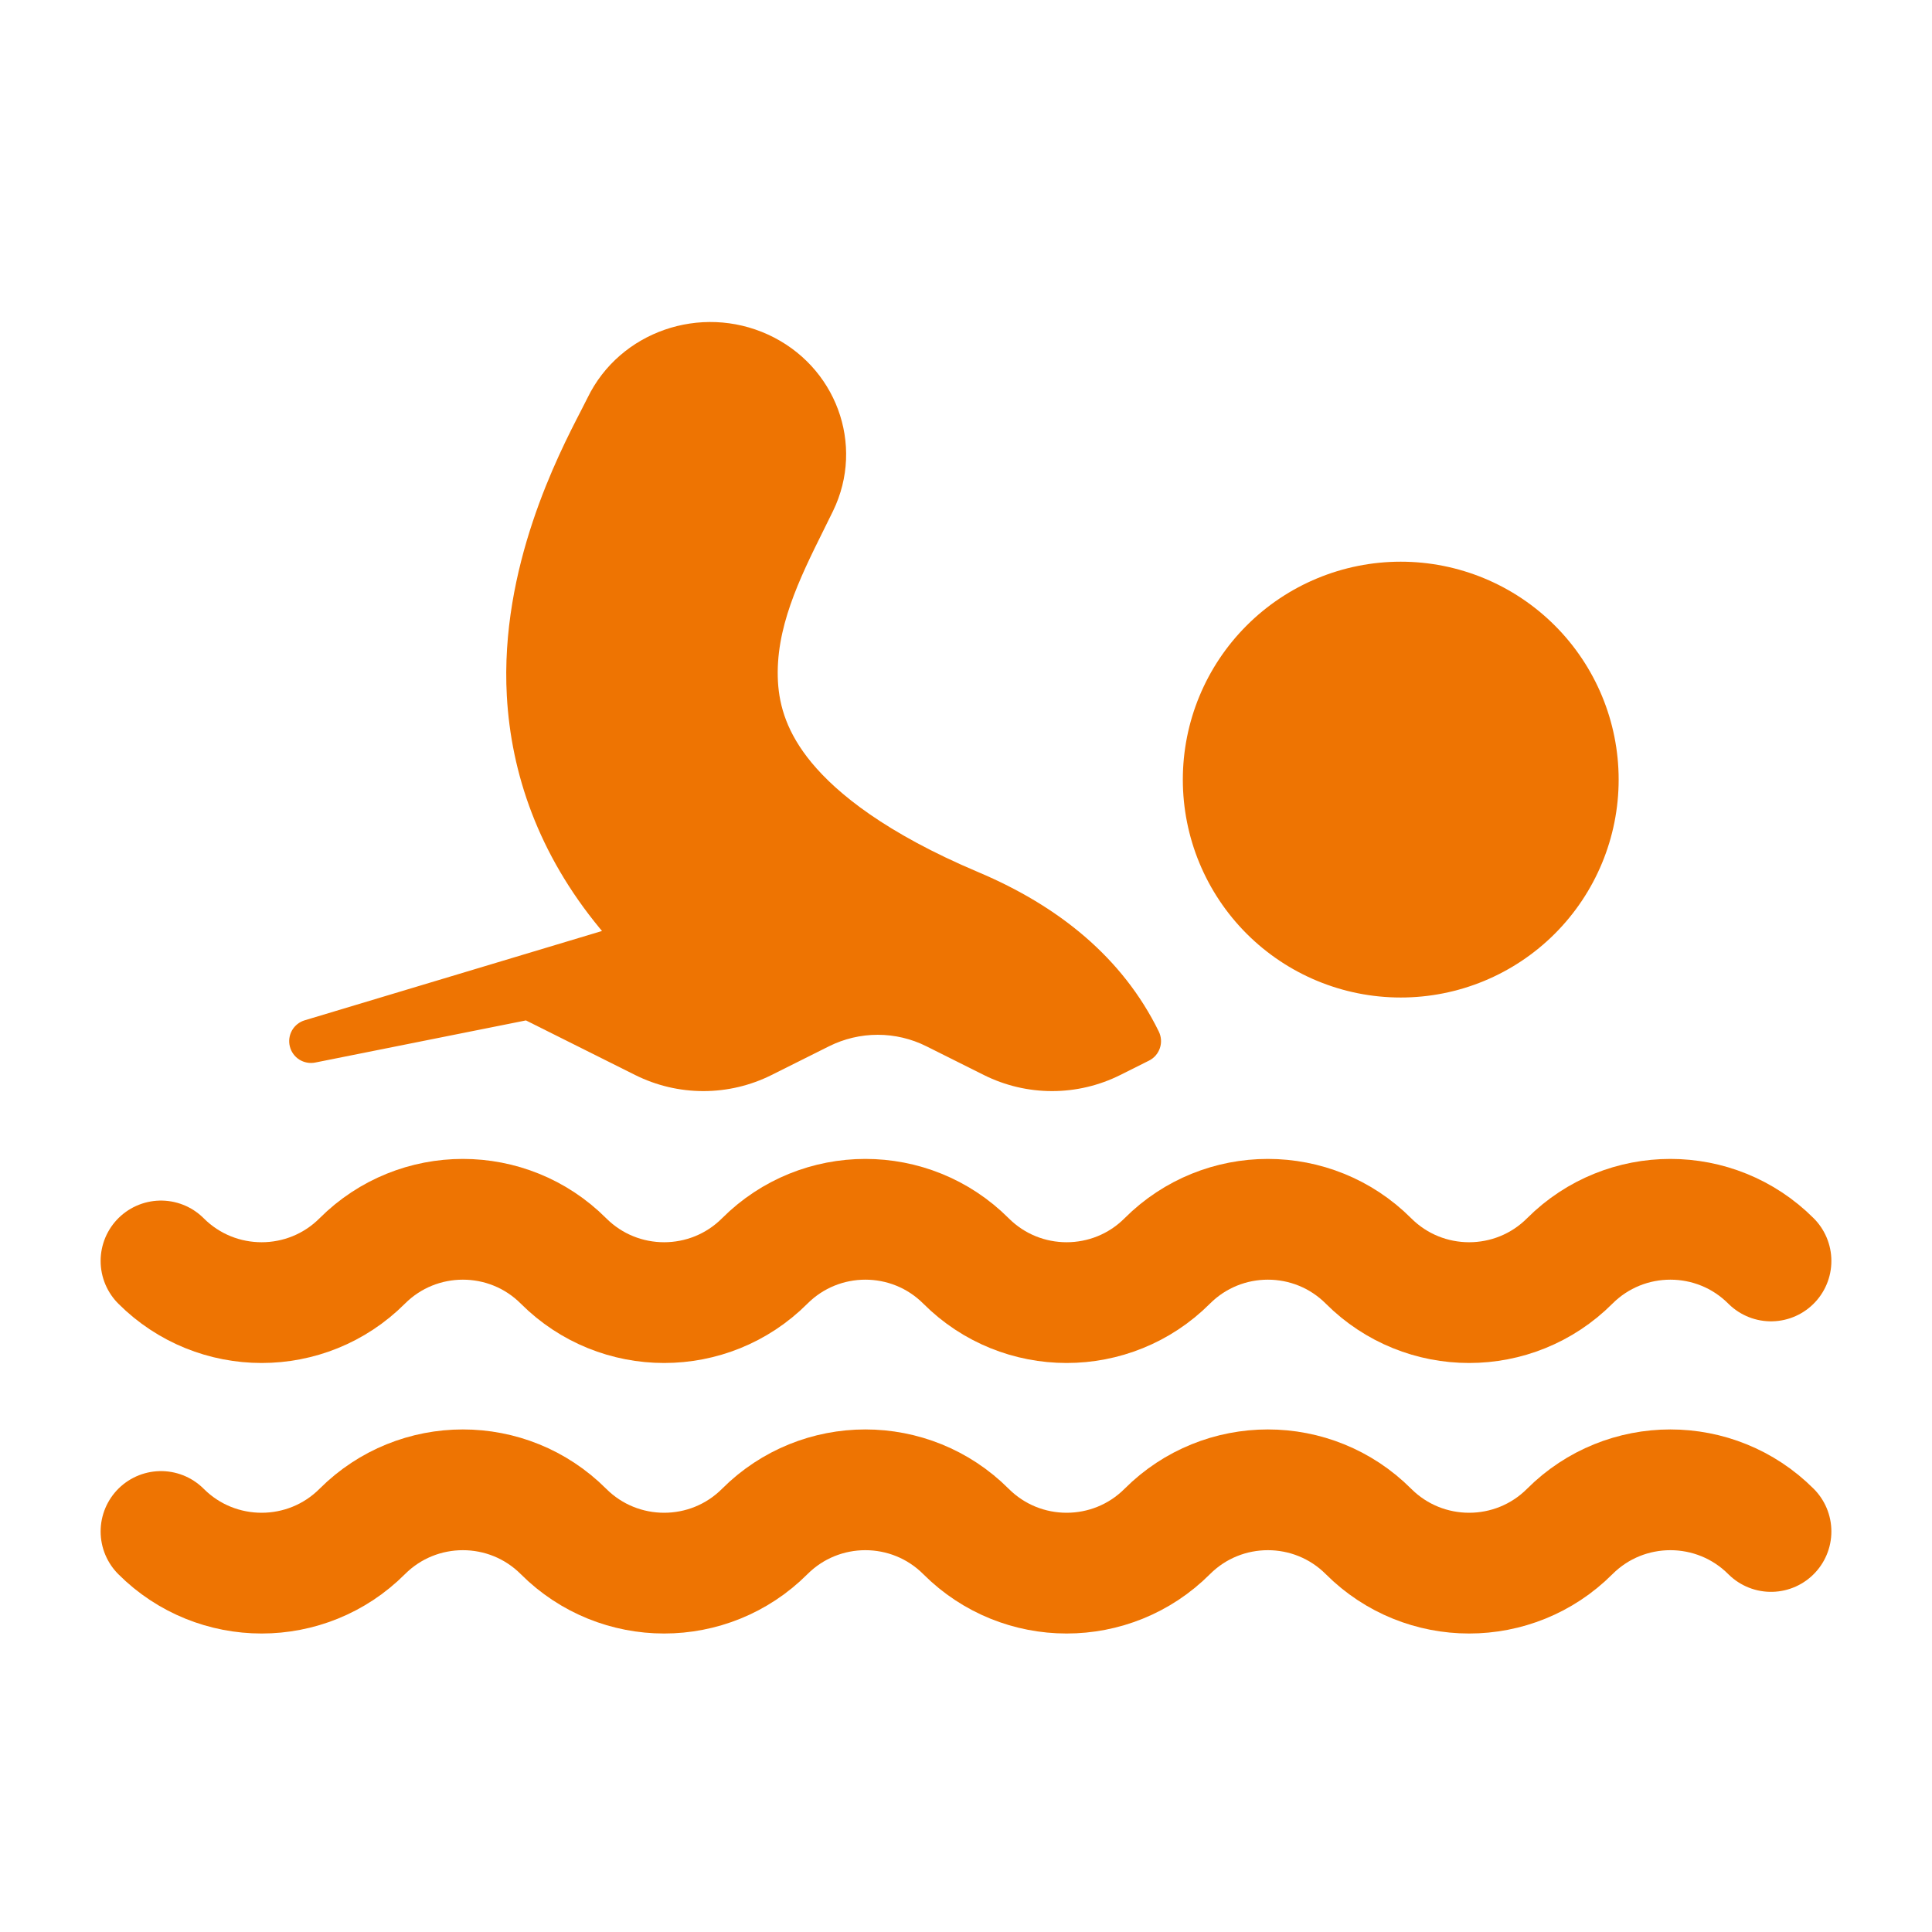
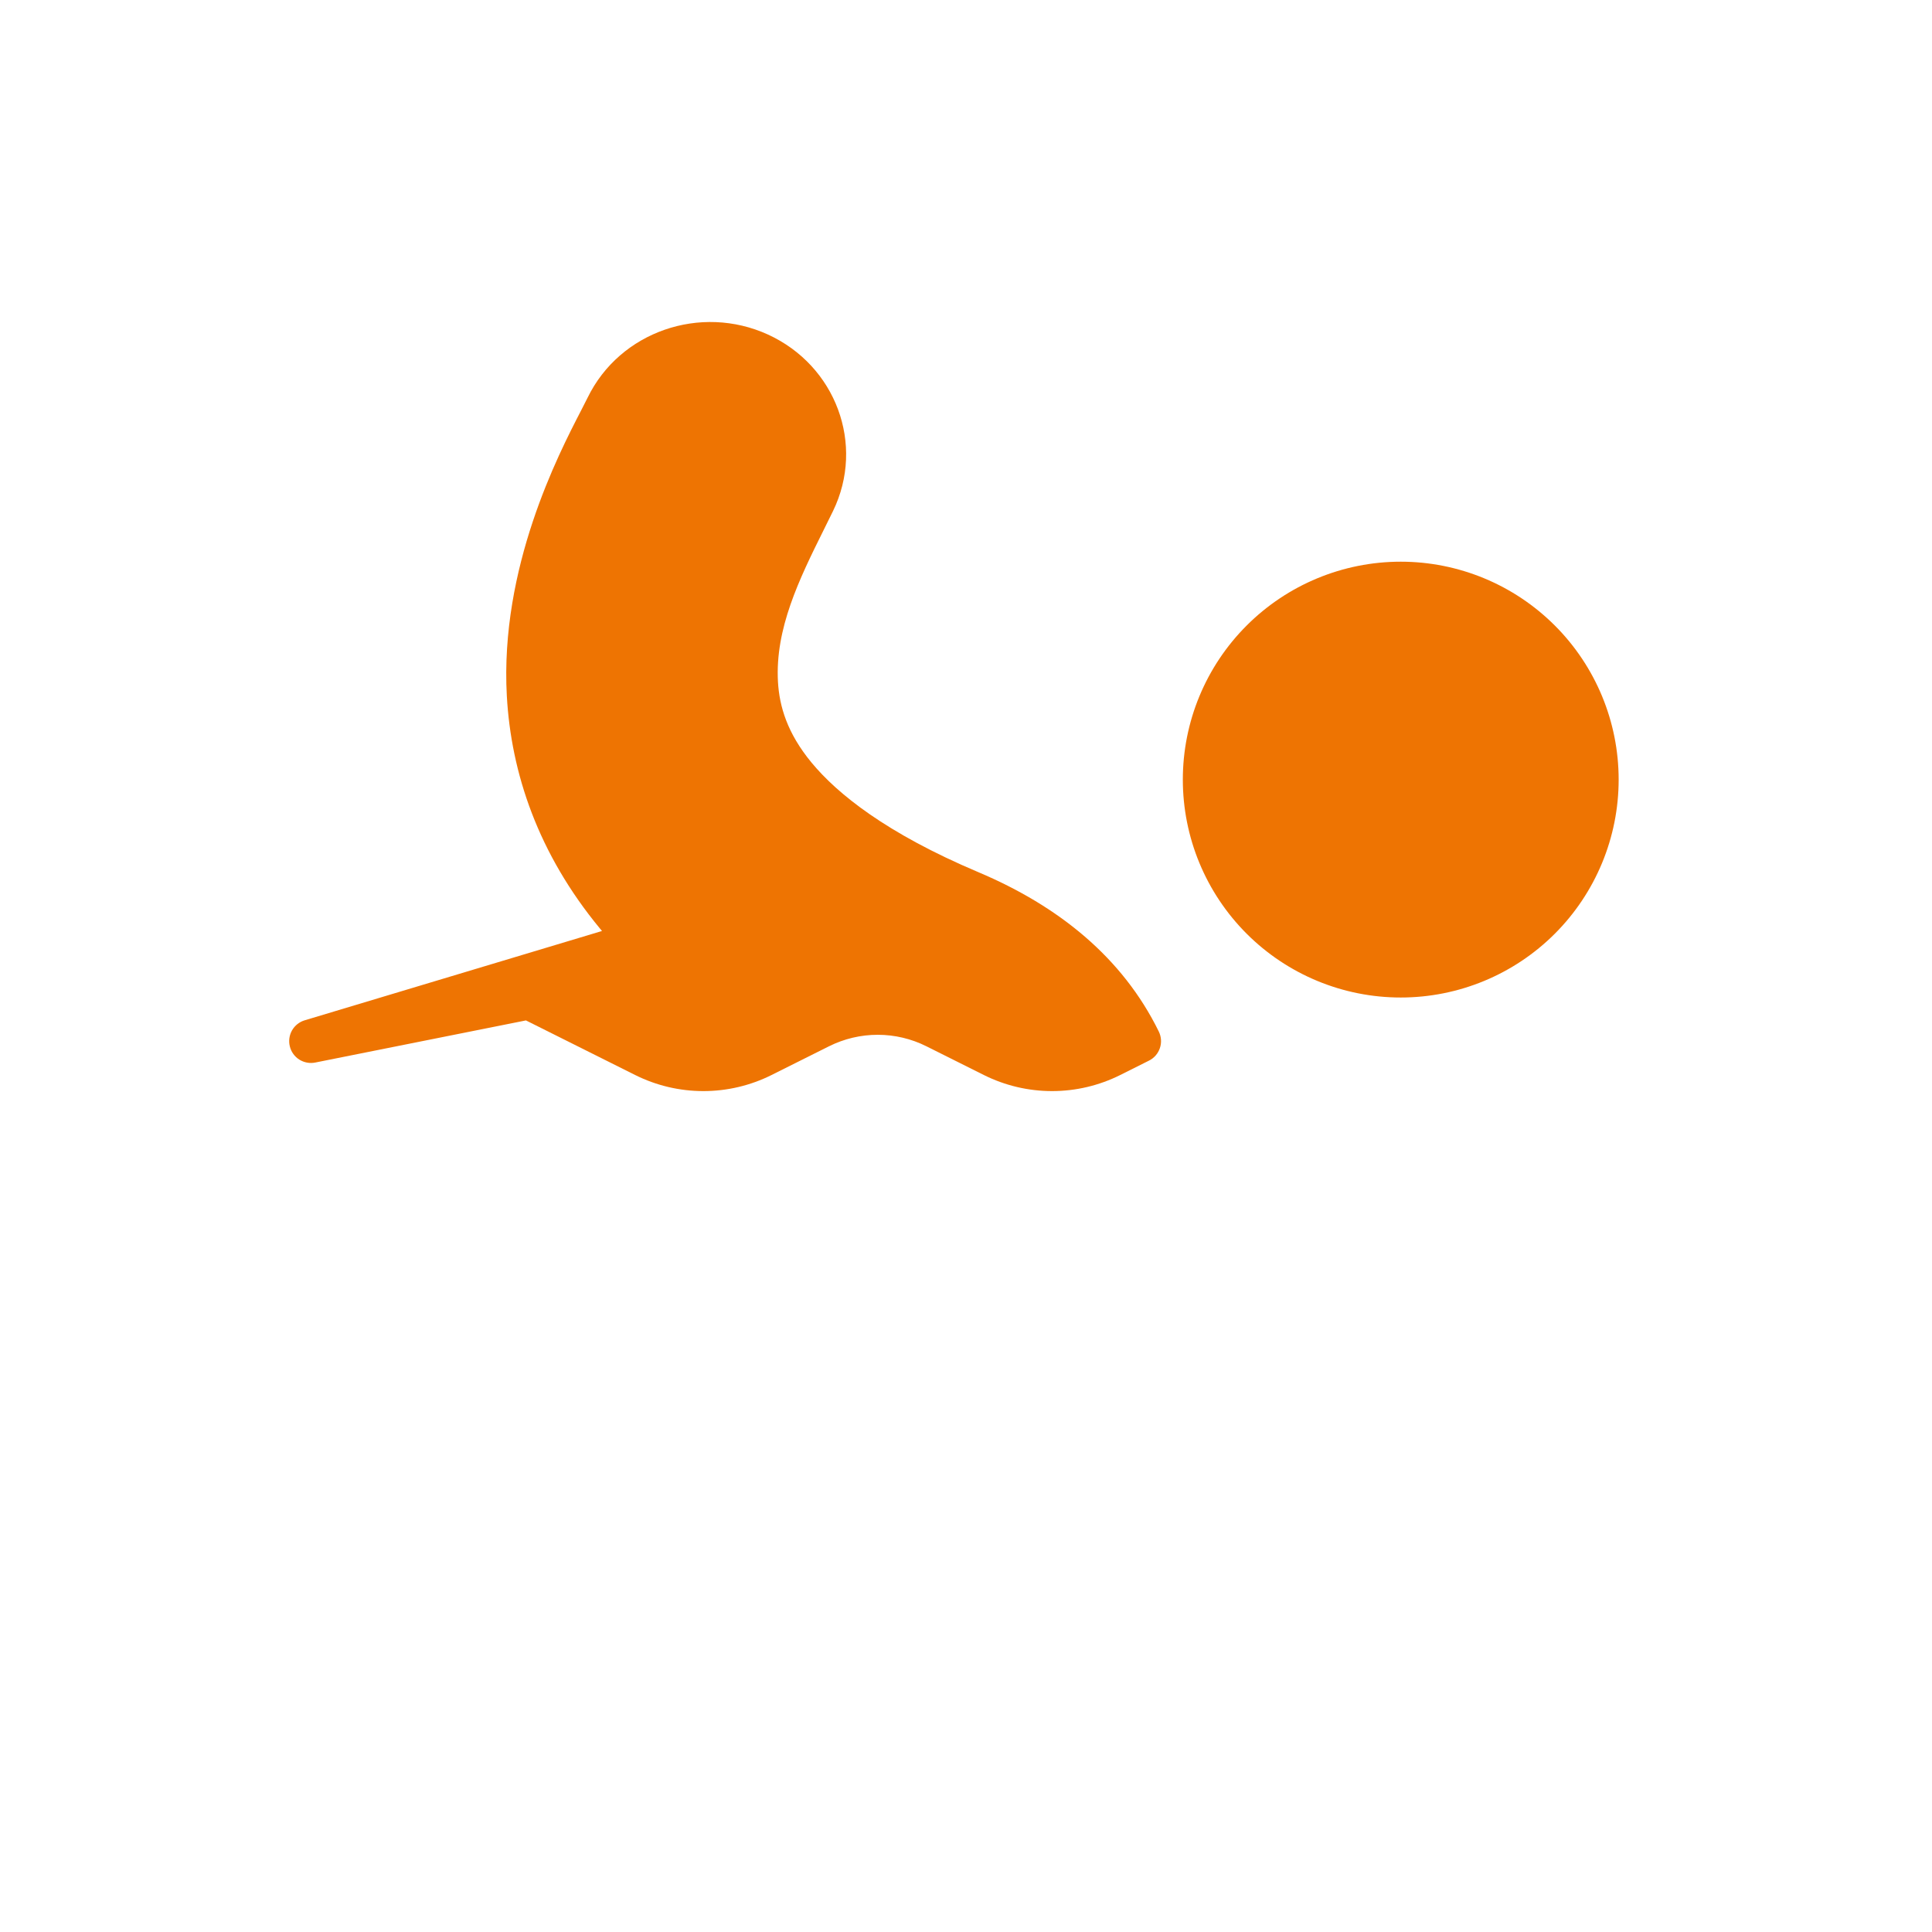
<svg xmlns="http://www.w3.org/2000/svg" width="48" height="48" viewBox="0 0 48 48" fill="none">
  <path d="M28.79 25.628C28.853 25.757 28.863 25.905 28.817 26.04C28.771 26.176 28.674 26.288 28.546 26.351L27.833 26.708C27.307 26.971 26.726 27.108 26.138 27.108C25.55 27.108 24.969 26.971 24.443 26.708L23.017 25.995C22.642 25.807 22.227 25.709 21.807 25.709C21.387 25.709 20.972 25.807 20.596 25.995L19.17 26.708C18.644 26.971 18.064 27.108 17.475 27.108C16.887 27.108 16.306 26.971 15.78 26.708L13.067 25.352L7.835 26.398C7.698 26.426 7.556 26.4 7.437 26.326C7.319 26.251 7.234 26.134 7.201 25.998C7.167 25.863 7.187 25.719 7.256 25.598C7.326 25.477 7.44 25.387 7.574 25.348L14.957 23.13L14.909 23.073C13.367 21.208 12.698 19.203 12.592 17.29C12.416 14.106 13.869 11.297 14.44 10.193L14.448 10.177C14.513 10.05 14.563 9.954 14.599 9.88C15.4 8.235 17.408 7.547 19.081 8.312C20.763 9.082 21.5 11.042 20.696 12.697C20.622 12.85 20.544 13.005 20.468 13.159C19.852 14.397 19.256 15.62 19.328 16.936C19.363 17.548 19.557 18.213 20.162 18.946C20.801 19.719 22.014 20.7 24.305 21.668C26.291 22.507 27.884 23.781 28.79 25.628ZM34.801 13.955C36.237 13.955 37.614 14.526 38.629 15.541C39.645 16.556 40.215 17.933 40.215 19.369C40.215 20.805 39.645 22.182 38.629 23.198C37.614 24.213 36.237 24.783 34.801 24.783C33.365 24.783 31.988 24.213 30.973 23.198C29.957 22.182 29.387 20.805 29.387 19.369C29.387 17.933 29.957 16.556 30.973 15.541C31.988 14.526 33.365 13.955 34.801 13.955Z" fill="#EE7402" />
-   <path d="M44 31.328C42.62 29.948 40.38 29.948 39 31.328C37.62 32.708 35.38 32.708 34 31.328C32.62 29.948 30.38 29.948 29 31.328C27.62 32.708 25.38 32.708 24 31.328C22.62 29.948 20.38 29.948 19 31.328C17.62 32.708 15.38 32.708 14 31.328C12.62 29.948 10.38 29.948 9 31.328C7.62 32.708 5.38 32.708 4 31.328" stroke="#EE7402" stroke-width="3" stroke-miterlimit="10" stroke-linecap="round" />
-   <path d="M44 38.049C42.62 36.669 40.38 36.669 39 38.049C37.62 39.429 35.38 39.429 34 38.049C32.62 36.669 30.38 36.669 29 38.049C27.62 39.429 25.38 39.429 24 38.049C22.62 36.669 20.38 36.669 19 38.049C17.62 39.429 15.38 39.429 14 38.049C12.62 36.669 10.38 36.669 9 38.049C7.62 39.429 5.38 39.429 4 38.049" stroke="#EE7402" stroke-width="3" stroke-miterlimit="10" stroke-linecap="round" />
</svg>